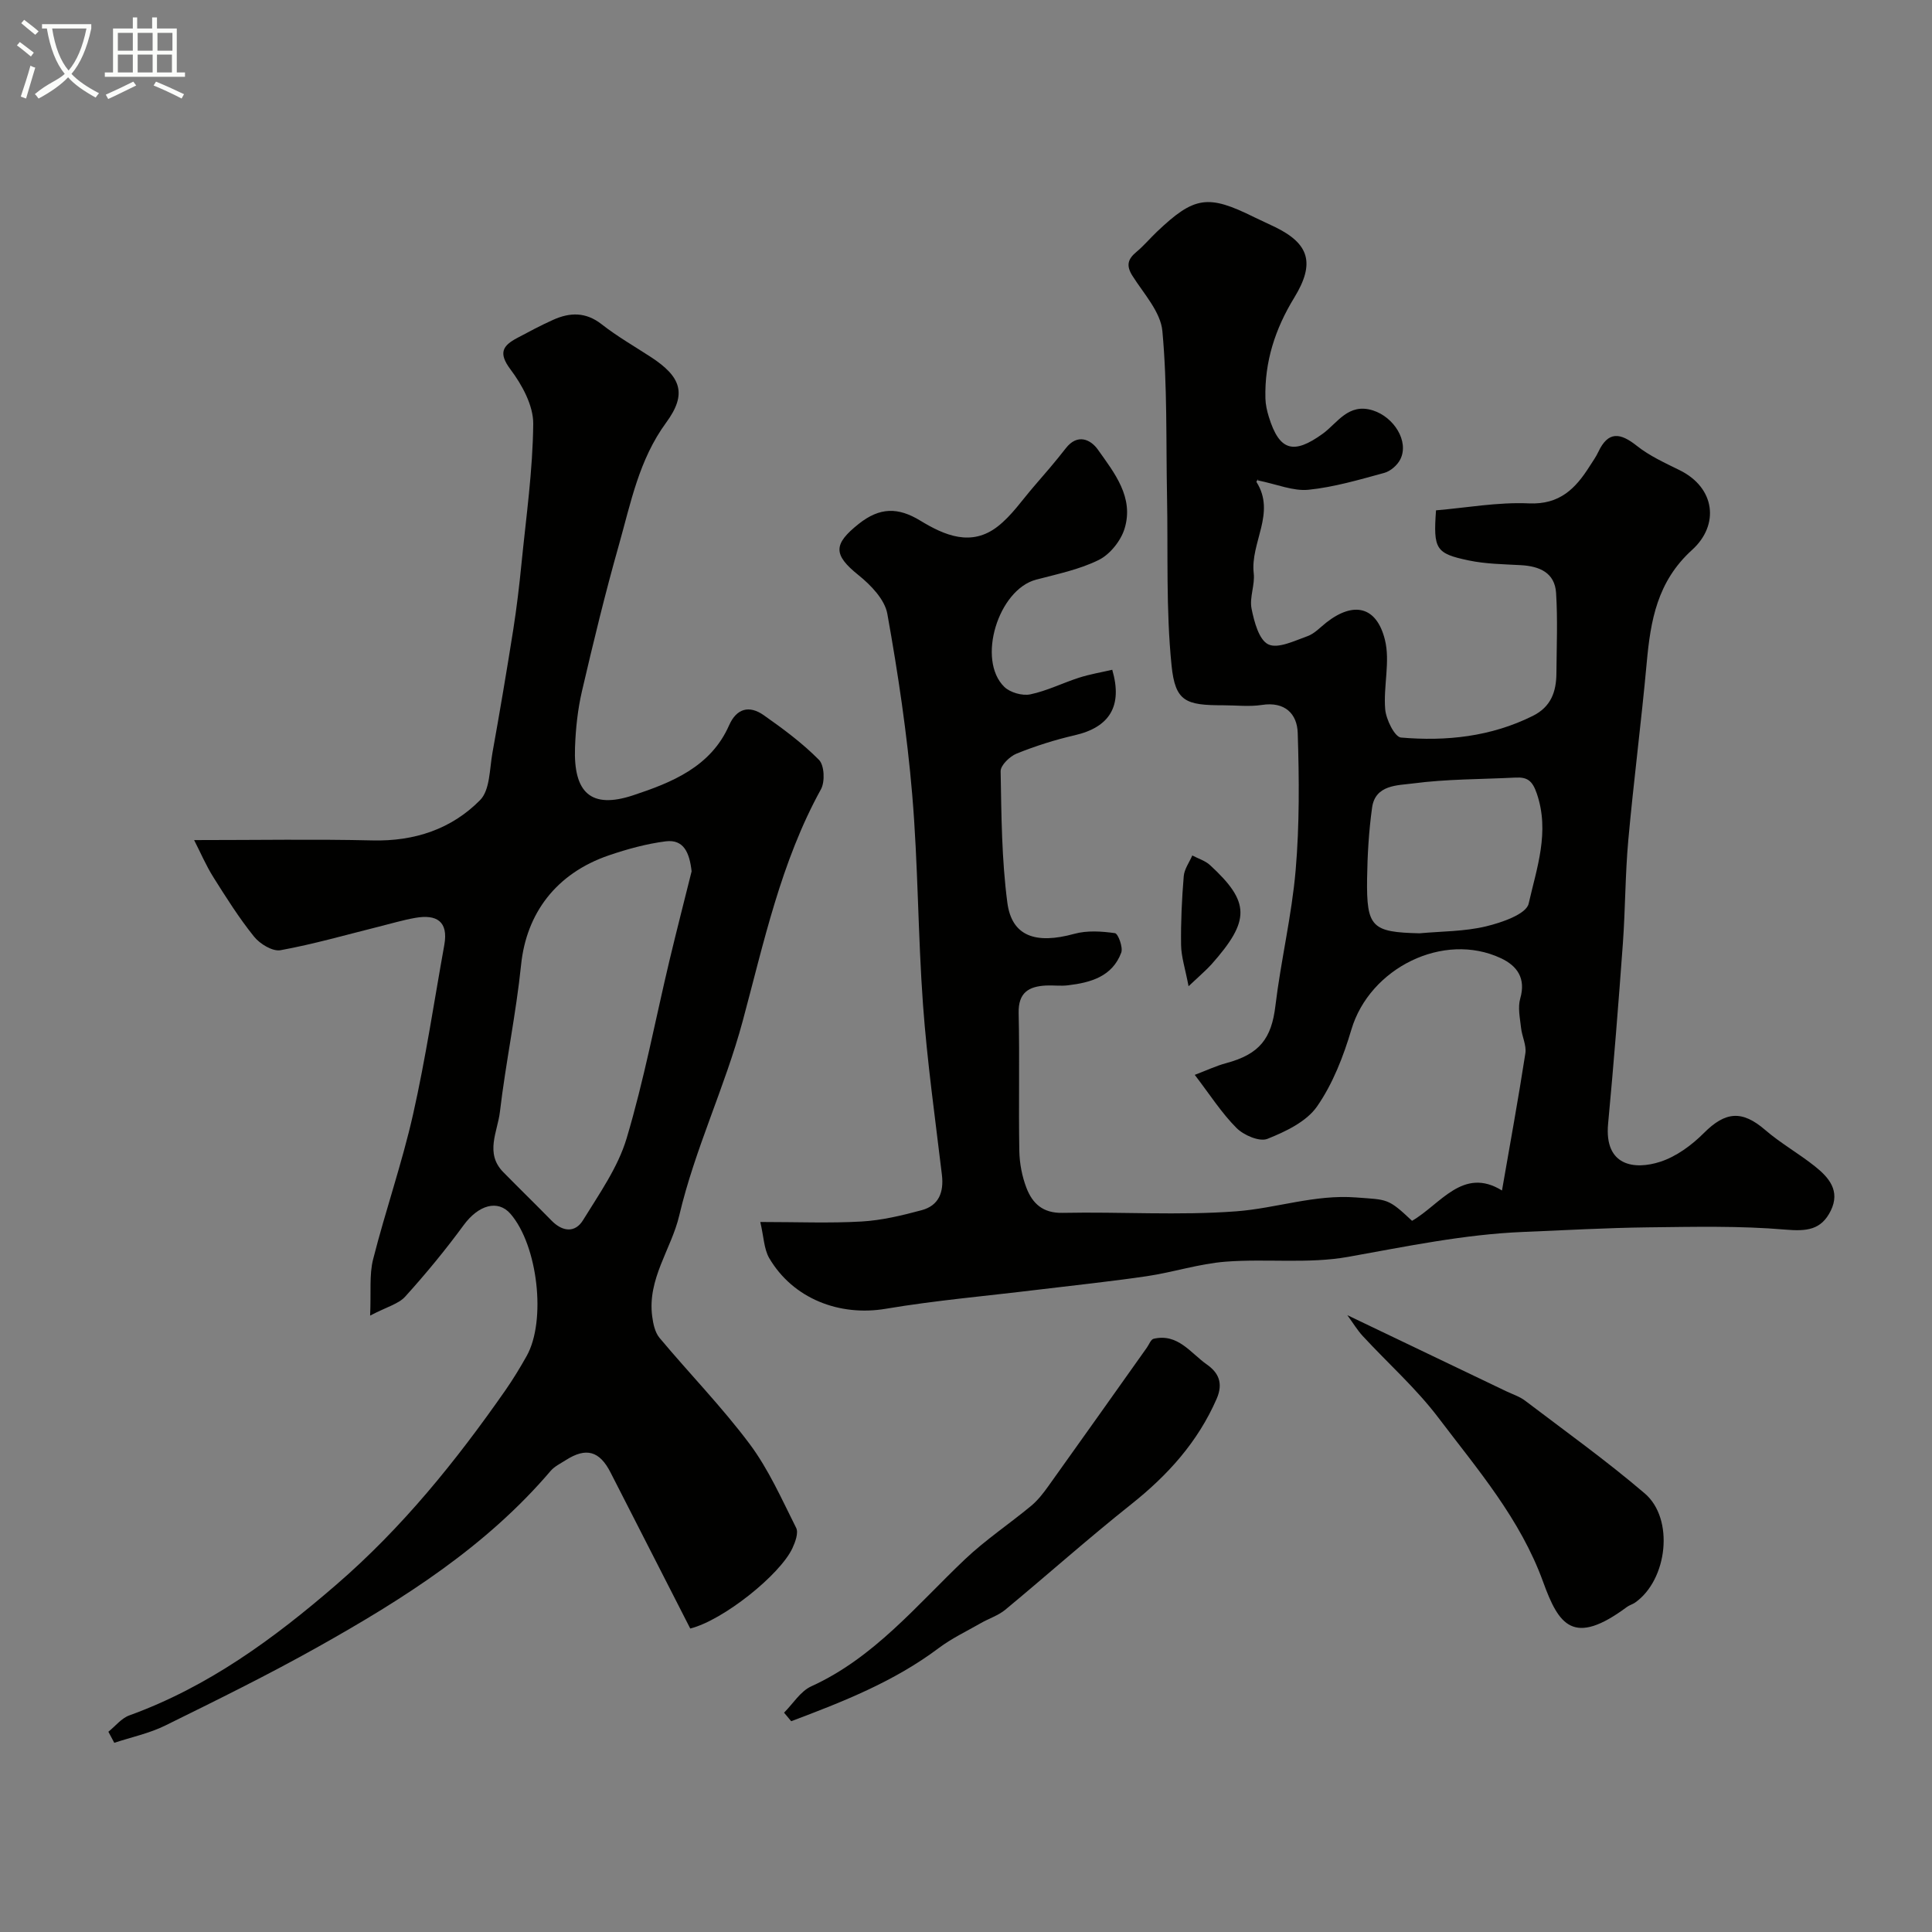
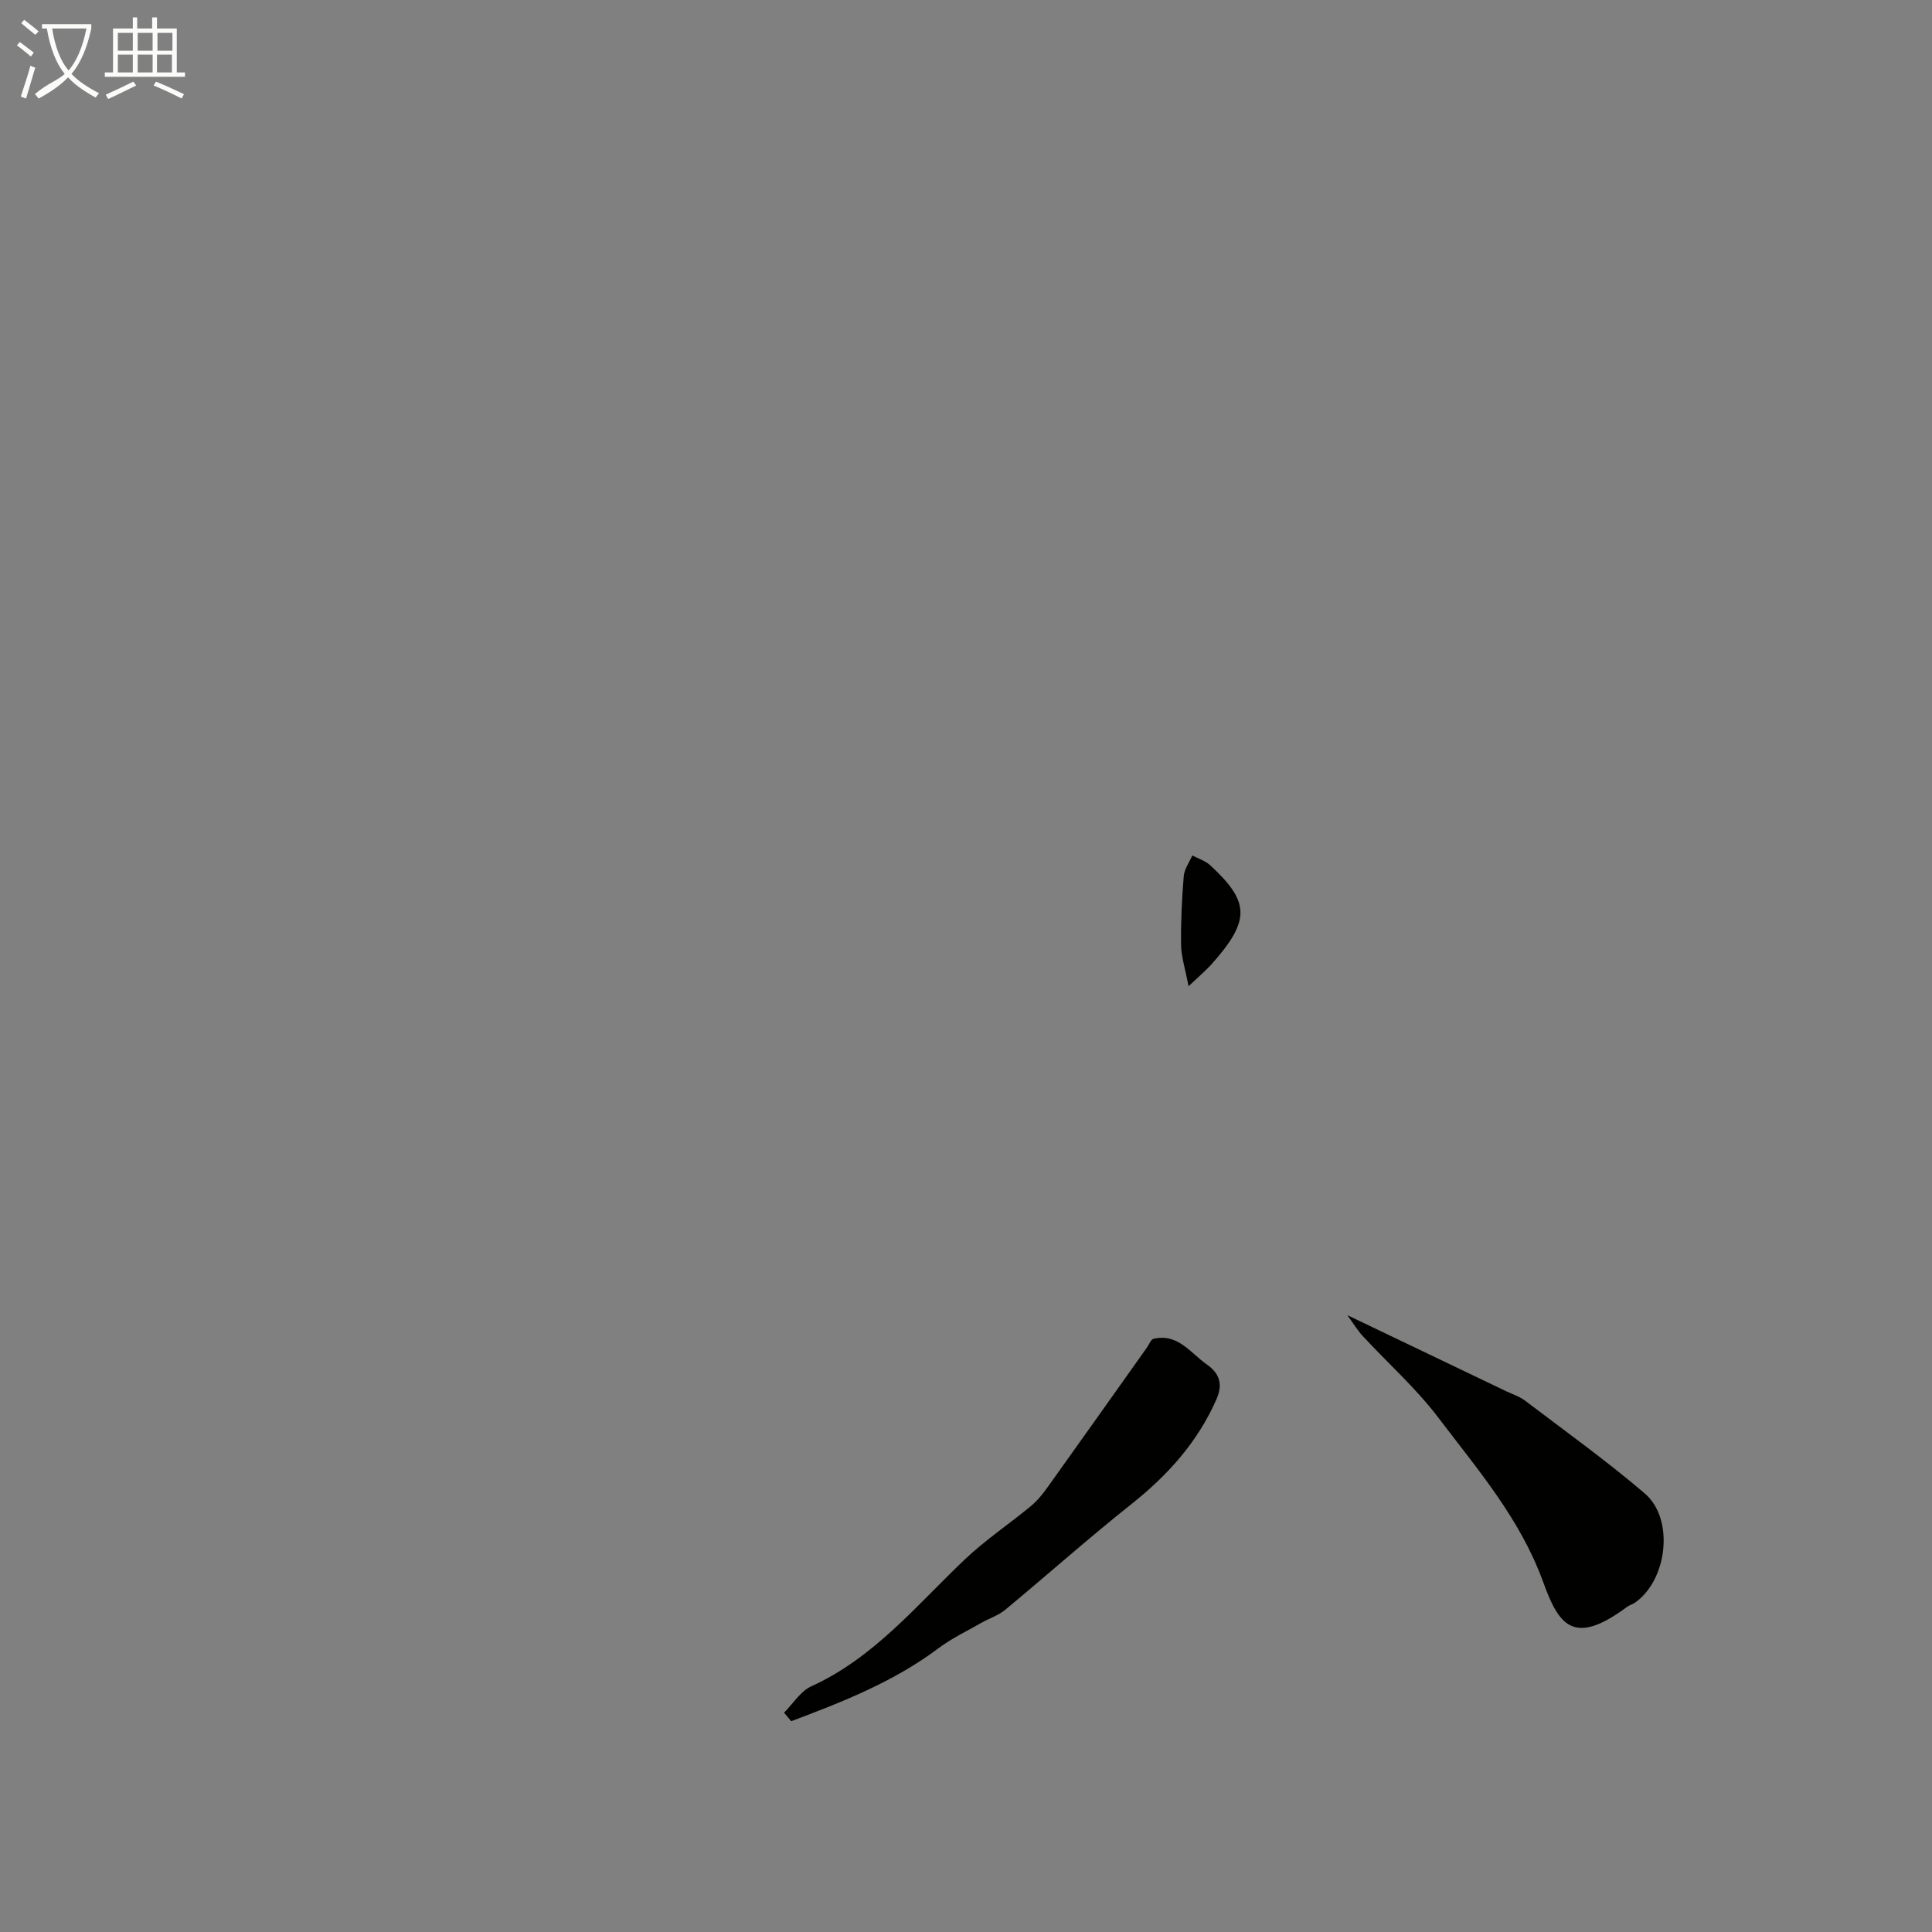
<svg xmlns="http://www.w3.org/2000/svg" enable-background="new 0 0 400 400" viewBox="0 0 400 400">
  <rect x="0" y="0" width="400" height="400" fill="#808080" stroke="none" />
  <path d="m6.4 11.7c-1-.8-1.9-1.6-2.9-2.3l.6-.7c.9.7 1.9 1.4 2.9 2.2zm-2.1 8.3c.7-2.1 1.4-4.2 2-6.4.2.1.6.3 1 .4-.7 2.3-1.3 4.4-1.9 6.4zm3-12.8c-1.1-.9-2.1-1.7-2.9-2.4l.6-.7c1 .8 2 1.5 3 2.4zm1.4-1.3v-.9h10.2v.9c-.9 4.2-2.3 7.3-4.1 9.4 1.3 1.4 3.2 2.7 5.7 4-.2.2-.4.5-.7.9-2.5-1.4-4.4-2.7-5.7-4.2-1.4 1.5-3.5 3-6.1 4.4 0 0 0 0-.1-.1-.3-.4-.5-.7-.7-.8 2.7-2.3 4.7-2.8 6.2-4.2-1.8-2.2-3-5.3-3.7-9.4zm9.2 0h-7.1c.6 3.8 1.7 6.7 3.4 8.7 1.7-2 2.9-4.8 3.7-8.7z" fill="#fbfcfa" />
  <path d="m31.6 3.6h.9v2.3h4.1v9.1h1.7v.9h-16.6v-.9h1.7v-9.1h4.1v-2.3h.9v2.3h3.1v-2.3zm-4 13.3.6.8c-1.9.9-3.8 1.9-5.8 2.8-.2-.3-.3-.6-.5-.9 2-.9 3.9-1.8 5.7-2.7zm-3.2-10.1v3.7h3.1v-3.7zm0 4.5v3.7h3.1v-3.7zm4.1-4.5v3.7h3.1v-3.7zm0 4.5v3.7h3.1v-3.7zm9.1 9.1c-2.1-1.1-4.1-2-5.8-2.7l.5-.8c2.2.9 4.1 1.8 5.8 2.6zm-1.9-13.6h-3.1v3.7h3.1zm-3.2 4.5v3.7h3.1v-3.7z" fill="#fbfcfa" />
  <g fill="#010100">
-     <path d="m157.41 253c7.71 0 14.37.28 20.98-.1 4.18-.24 8.36-1.25 12.42-2.34 3.58-.96 4.63-3.74 4.2-7.34-1.4-11.72-3.05-23.42-3.91-35.18-1.06-14.5-1.01-29.08-2.24-43.57-1.06-12.53-2.93-25.02-5.15-37.4-.53-2.95-3.41-5.94-5.95-7.98-5.3-4.25-5.25-6.42.01-10.61 4.4-3.5 8.19-3.48 12.78-.68 5.03 3.06 10.56 5.44 16.01 1.2 2.88-2.24 5.03-5.43 7.46-8.24 2.26-2.61 4.52-5.22 6.64-7.95 2.41-3.11 5.14-1.84 6.64.27 3.43 4.84 7.53 9.91 5.52 16.4-.78 2.51-3.01 5.3-5.33 6.45-4.01 1.99-8.58 2.92-12.97 4.08-7.84 2.06-12.33 16.6-6.59 22.2 1.21 1.18 3.73 1.89 5.38 1.55 3.46-.72 6.72-2.37 10.12-3.46 2.25-.72 4.61-1.11 6.85-1.63 2.18 7.5-.52 11.89-7.78 13.56-4.08.94-8.12 2.22-12.01 3.79-1.42.57-3.34 2.42-3.32 3.66.16 9.08.21 18.23 1.39 27.21.92 6.97 5.88 8.65 13.86 6.45 2.65-.73 5.66-.53 8.42-.14.65.09 1.71 2.94 1.3 4.04-1.86 4.96-6.34 6.2-11.05 6.76-1.48.18-3-.03-4.5.04-3.58.18-5.78 1.44-5.69 5.69.22 9.53-.03 19.06.14 28.59.05 2.56.56 5.24 1.48 7.63 1.24 3.21 3.38 5.25 7.47 5.16 11.99-.25 24.04.58 35.97-.32 8.25-.62 16.27-3.53 24.81-2.87 6.52.5 6.55.1 11.58 4.84 5.89-3.41 10.54-11.28 18.62-6.28 1.65-9.52 3.38-18.94 4.84-28.4.26-1.66-.7-3.49-.89-5.26-.22-2.03-.71-4.22-.17-6.09 1.2-4.19-.62-6.75-4-8.34-11.88-5.58-27.17 2.01-30.96 14.77-1.65 5.55-3.84 11.22-7.11 15.92-2.19 3.15-6.5 5.2-10.28 6.71-1.63.65-4.89-.75-6.38-2.24-3.09-3.09-5.49-6.87-8.66-11.01 2.48-.94 4.43-1.87 6.48-2.42 6.96-1.86 9.41-5.11 10.22-11.88 1.13-9.39 3.38-18.66 4.19-28.07.81-9.42.73-18.95.43-28.41-.12-3.98-2.66-6.55-7.42-5.81-2.6.4-5.32.07-7.99.07-7.75 0-9.95-.73-10.71-8.23-1.18-11.6-.71-23.37-.94-35.07-.22-11.4.08-22.84-.96-34.16-.36-3.99-3.87-7.76-6.21-11.47-1.33-2.11-.96-3.44.82-4.92 1.53-1.27 2.83-2.83 4.27-4.2 7.74-7.35 10.55-7.76 20.14-3 1.47.73 2.97 1.37 4.44 2.1 6.92 3.42 8.2 7.43 3.85 14.54-3.97 6.48-6.17 13.29-5.98 20.86.03 1.28.32 2.58.7 3.81 2.19 7.13 5.15 7.87 11.17 3.52 3.05-2.21 5.29-6.45 10.41-4.82 4.32 1.38 7.5 6.37 5.66 10.1-.6 1.22-2.04 2.48-3.34 2.83-5.17 1.41-10.39 2.95-15.68 3.49-3.17.32-6.52-1.14-10.53-1.95.47-.65-.35.16-.23.36 4.06 6.42-1.32 12.55-.58 18.88.28 2.39-.91 5-.45 7.32.54 2.7 1.53 6.47 3.47 7.4 1.99.96 5.43-.75 8.09-1.69 1.47-.52 2.67-1.85 3.96-2.86 5.6-4.37 10.36-3.36 12.09 3.59 1.13 4.51-.34 9.62.06 14.4.18 2.11 1.97 5.74 3.27 5.85 9.38.81 18.61-.17 27.27-4.47 3.81-1.89 4.88-5.03 4.91-8.85.04-5.54.28-11.1-.07-16.62-.27-4.21-3.45-5.54-7.3-5.75-3.59-.2-7.25-.24-10.75-.97-6.89-1.44-7.38-2.34-6.81-10.38 6.3-.53 12.8-1.73 19.24-1.44 6.39.28 9.65-3.08 12.57-7.69.61-.97 1.3-1.91 1.78-2.94 2.07-4.41 4.57-4 8.01-1.27 2.62 2.08 5.79 3.52 8.83 5.02 7.42 3.65 8.27 11.36 2.6 16.5-7.24 6.56-8.61 14.63-9.41 23.43-1.12 12.24-2.7 24.44-3.81 36.68-.64 7.09-.61 14.25-1.12 21.36-.91 12.46-1.89 24.91-3.06 37.35-.82 8.76 5.44 9.61 10.8 7.87 3.32-1.08 6.52-3.43 9.03-5.95 4.47-4.48 7.92-4.76 12.71-.62 3.2 2.76 6.96 4.87 10.27 7.51 2.9 2.31 5.31 5.07 3.29 9.19-1.97 4.01-5 4.29-9.37 3.92-9.45-.81-19-.58-28.5-.47-8.6.1-17.2.6-25.8.95-12.26.5-24.21 3.01-36.25 5.16-8.26 1.48-16.96.34-25.41 1-5.46.43-10.81 2.19-16.26 3-7.61 1.12-15.27 1.91-22.9 2.84-10.4 1.27-20.86 2.17-31.18 3.91-9.52 1.61-19.19-2.06-24.14-10.54-1.07-1.91-1.1-4.38-1.82-7.43zm136.5-59.77c4.59-.42 9.29-.37 13.72-1.43 3.27-.78 8.37-2.53 8.86-4.71 1.67-7.36 4.41-14.84 1.69-22.79-.93-2.73-2-3.43-4.43-3.31-7.09.36-14.24.29-21.25 1.22-3.09.41-7.75.23-8.42 4.97-.68 4.88-.97 9.84-1.04 14.77-.13 10.04.98 11.05 10.87 11.28z" />
-     <path d="m142.91 337.17c-5.43-10.63-10.98-21.47-16.51-32.32-2.27-4.45-5.04-5.24-9.25-2.55-1.1.7-2.36 1.3-3.17 2.26-13.36 15.67-30.42 26.47-48.09 36.38-10.35 5.81-21.02 11.06-31.67 16.31-3.3 1.63-7.03 2.41-10.56 3.58-.41-.76-.81-1.52-1.22-2.29 1.44-1.16 2.7-2.8 4.35-3.39 16.27-5.9 29.85-15.83 42.84-27.06 13.66-11.8 24.78-25.59 35.01-40.25 1.58-2.27 3.02-4.65 4.38-7.06 4.13-7.32 2.33-22.94-3.33-29.47-2.63-3.03-6.65-1.8-9.67 2.31-3.77 5.14-7.84 10.09-12.12 14.82-1.38 1.53-3.8 2.12-7.27 3.94.22-4.93-.2-8.45.62-11.66 2.55-10.05 5.99-19.89 8.27-30 2.61-11.59 4.36-23.38 6.47-35.09.88-4.9-1.63-6.36-5.98-5.6-2.55.44-5.05 1.2-7.56 1.82-6.78 1.69-13.51 3.63-20.37 4.88-1.64.3-4.27-1.3-5.48-2.81-3.11-3.86-5.77-8.09-8.42-12.3-1.52-2.42-2.66-5.09-3.99-7.69 13.14 0 25.05-.21 36.95.07 8.67.21 16.34-2.34 22.27-8.36 2.04-2.08 1.94-6.4 2.54-9.75 1.53-8.51 2.97-17.03 4.32-25.57.71-4.53 1.25-9.09 1.7-13.65.96-9.64 2.34-19.28 2.43-28.93.03-3.78-2.31-8.07-4.72-11.27-2.56-3.42-1.59-4.91 1.41-6.5 2.46-1.31 4.91-2.63 7.45-3.76 3.47-1.56 6.75-1.64 10.03.93 3.2 2.51 6.78 4.56 10.2 6.79 6.2 4.05 7.55 7.57 3.17 13.54-5.64 7.68-7.33 16.6-9.79 25.31-2.84 10.01-5.29 20.13-7.65 30.27-.89 3.81-1.31 7.79-1.45 11.7-.34 9.38 3.3 12.8 12.03 9.91 7.91-2.62 16.06-5.84 19.87-14.49 1.57-3.56 4.21-4.18 7.17-2.1 4.01 2.82 8.01 5.78 11.44 9.25 1.12 1.13 1.27 4.53.41 6.09-8.3 15.04-11.84 31.81-16.21 48.02-3.69 13.69-9.88 26.41-13.13 40.23-1.63 6.94-6.63 13.11-5.6 20.88.2 1.53.57 3.31 1.51 4.44 6.16 7.37 12.91 14.29 18.65 21.96 3.94 5.27 6.67 11.47 9.65 17.4.51 1.02-.18 2.9-.77 4.18-2.54 5.49-14.28 14.91-21.16 16.65zm.28-156.77c-.43-3.86-1.63-6.68-5.37-6.21-3.98.51-7.95 1.6-11.76 2.9-10.97 3.75-17.08 12.06-18.17 22.64-1.05 10.2-3.19 20.29-4.39 30.48-.48 4.09-3.15 8.55.69 12.46 3.31 3.37 6.7 6.67 10.01 10.05 2.26 2.31 4.86 2.59 6.52-.11 3.35-5.45 7.21-10.9 9.01-16.91 3.62-12.11 5.96-24.59 8.89-36.9 1.51-6.32 3.13-12.61 4.57-18.4z" />
    <path d="m162.33 354.59c1.86-1.86 3.39-4.43 5.63-5.45 13.02-5.93 21.82-16.81 31.83-26.31 4.25-4.03 9.19-7.32 13.71-11.07 1.36-1.13 2.49-2.59 3.53-4.04 6.83-9.54 13.61-19.13 20.41-28.7.46-.64.82-1.7 1.4-1.84 5.03-1.18 7.67 2.97 11.02 5.32 2.33 1.63 3.49 3.78 2.03 7.12-3.92 8.97-10.14 15.83-17.72 21.85-8.86 7.04-17.32 14.59-26.04 21.81-1.45 1.2-3.39 1.81-5.06 2.77-2.93 1.68-6.03 3.15-8.71 5.16-9.3 6.99-19.88 11.13-30.55 15.15-.49-.59-.98-1.18-1.48-1.77z" />
    <path d="m278.95 272.29c11.5 5.51 22.2 10.62 32.89 15.75 1.32.63 2.78 1.09 3.92 1.96 8.32 6.32 16.83 12.42 24.77 19.2 6.16 5.26 4.71 17.88-1.99 22.59-.53.37-1.2.54-1.71.92-11.11 8.25-14.11 3.71-17.33-5.16-4.75-13.11-13.58-23.31-21.7-34.03-4.61-6.09-10.43-11.25-15.64-16.89-1.13-1.22-2-2.68-3.21-4.34z" />
    <path d="m246.08 204.19c-.69-3.64-1.51-6.07-1.55-8.52-.07-4.75.16-9.52.55-14.26.12-1.47 1.15-2.86 1.77-4.29 1.24.65 2.69 1.08 3.68 2 8.33 7.67 8.34 11.46.3 20.53-1.09 1.21-2.36 2.27-4.75 4.54z" />
  </g>
</svg>